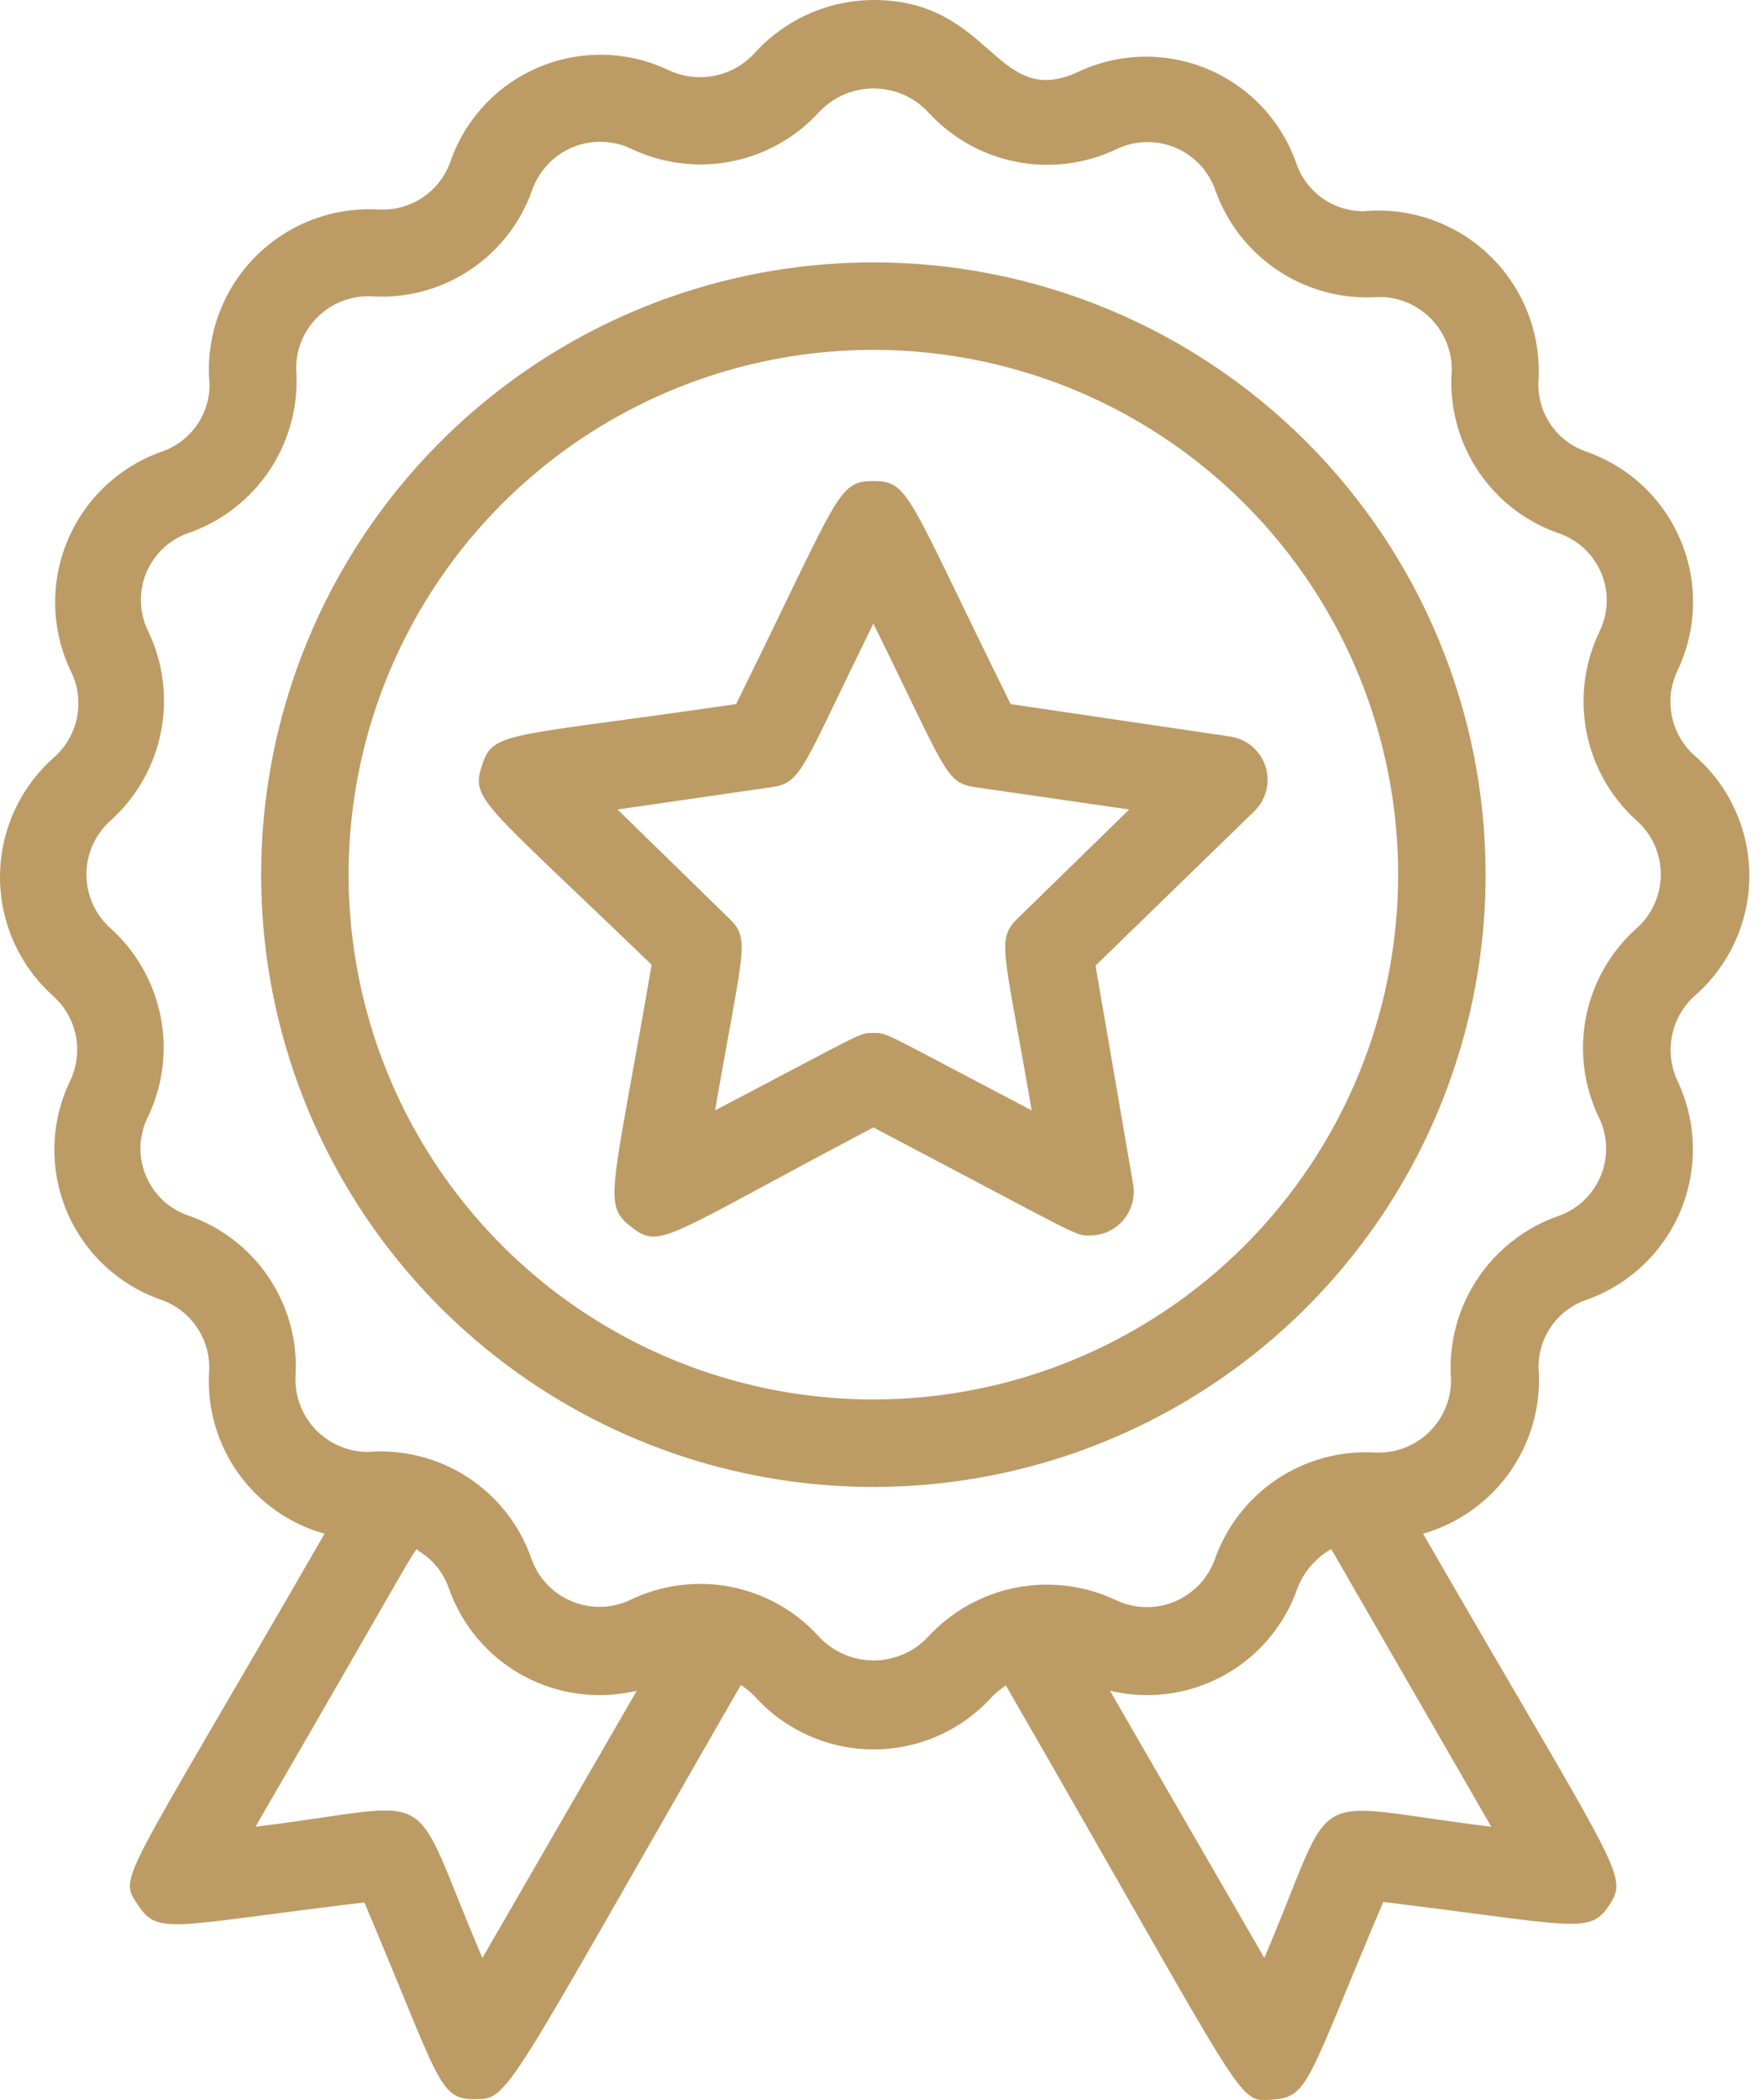
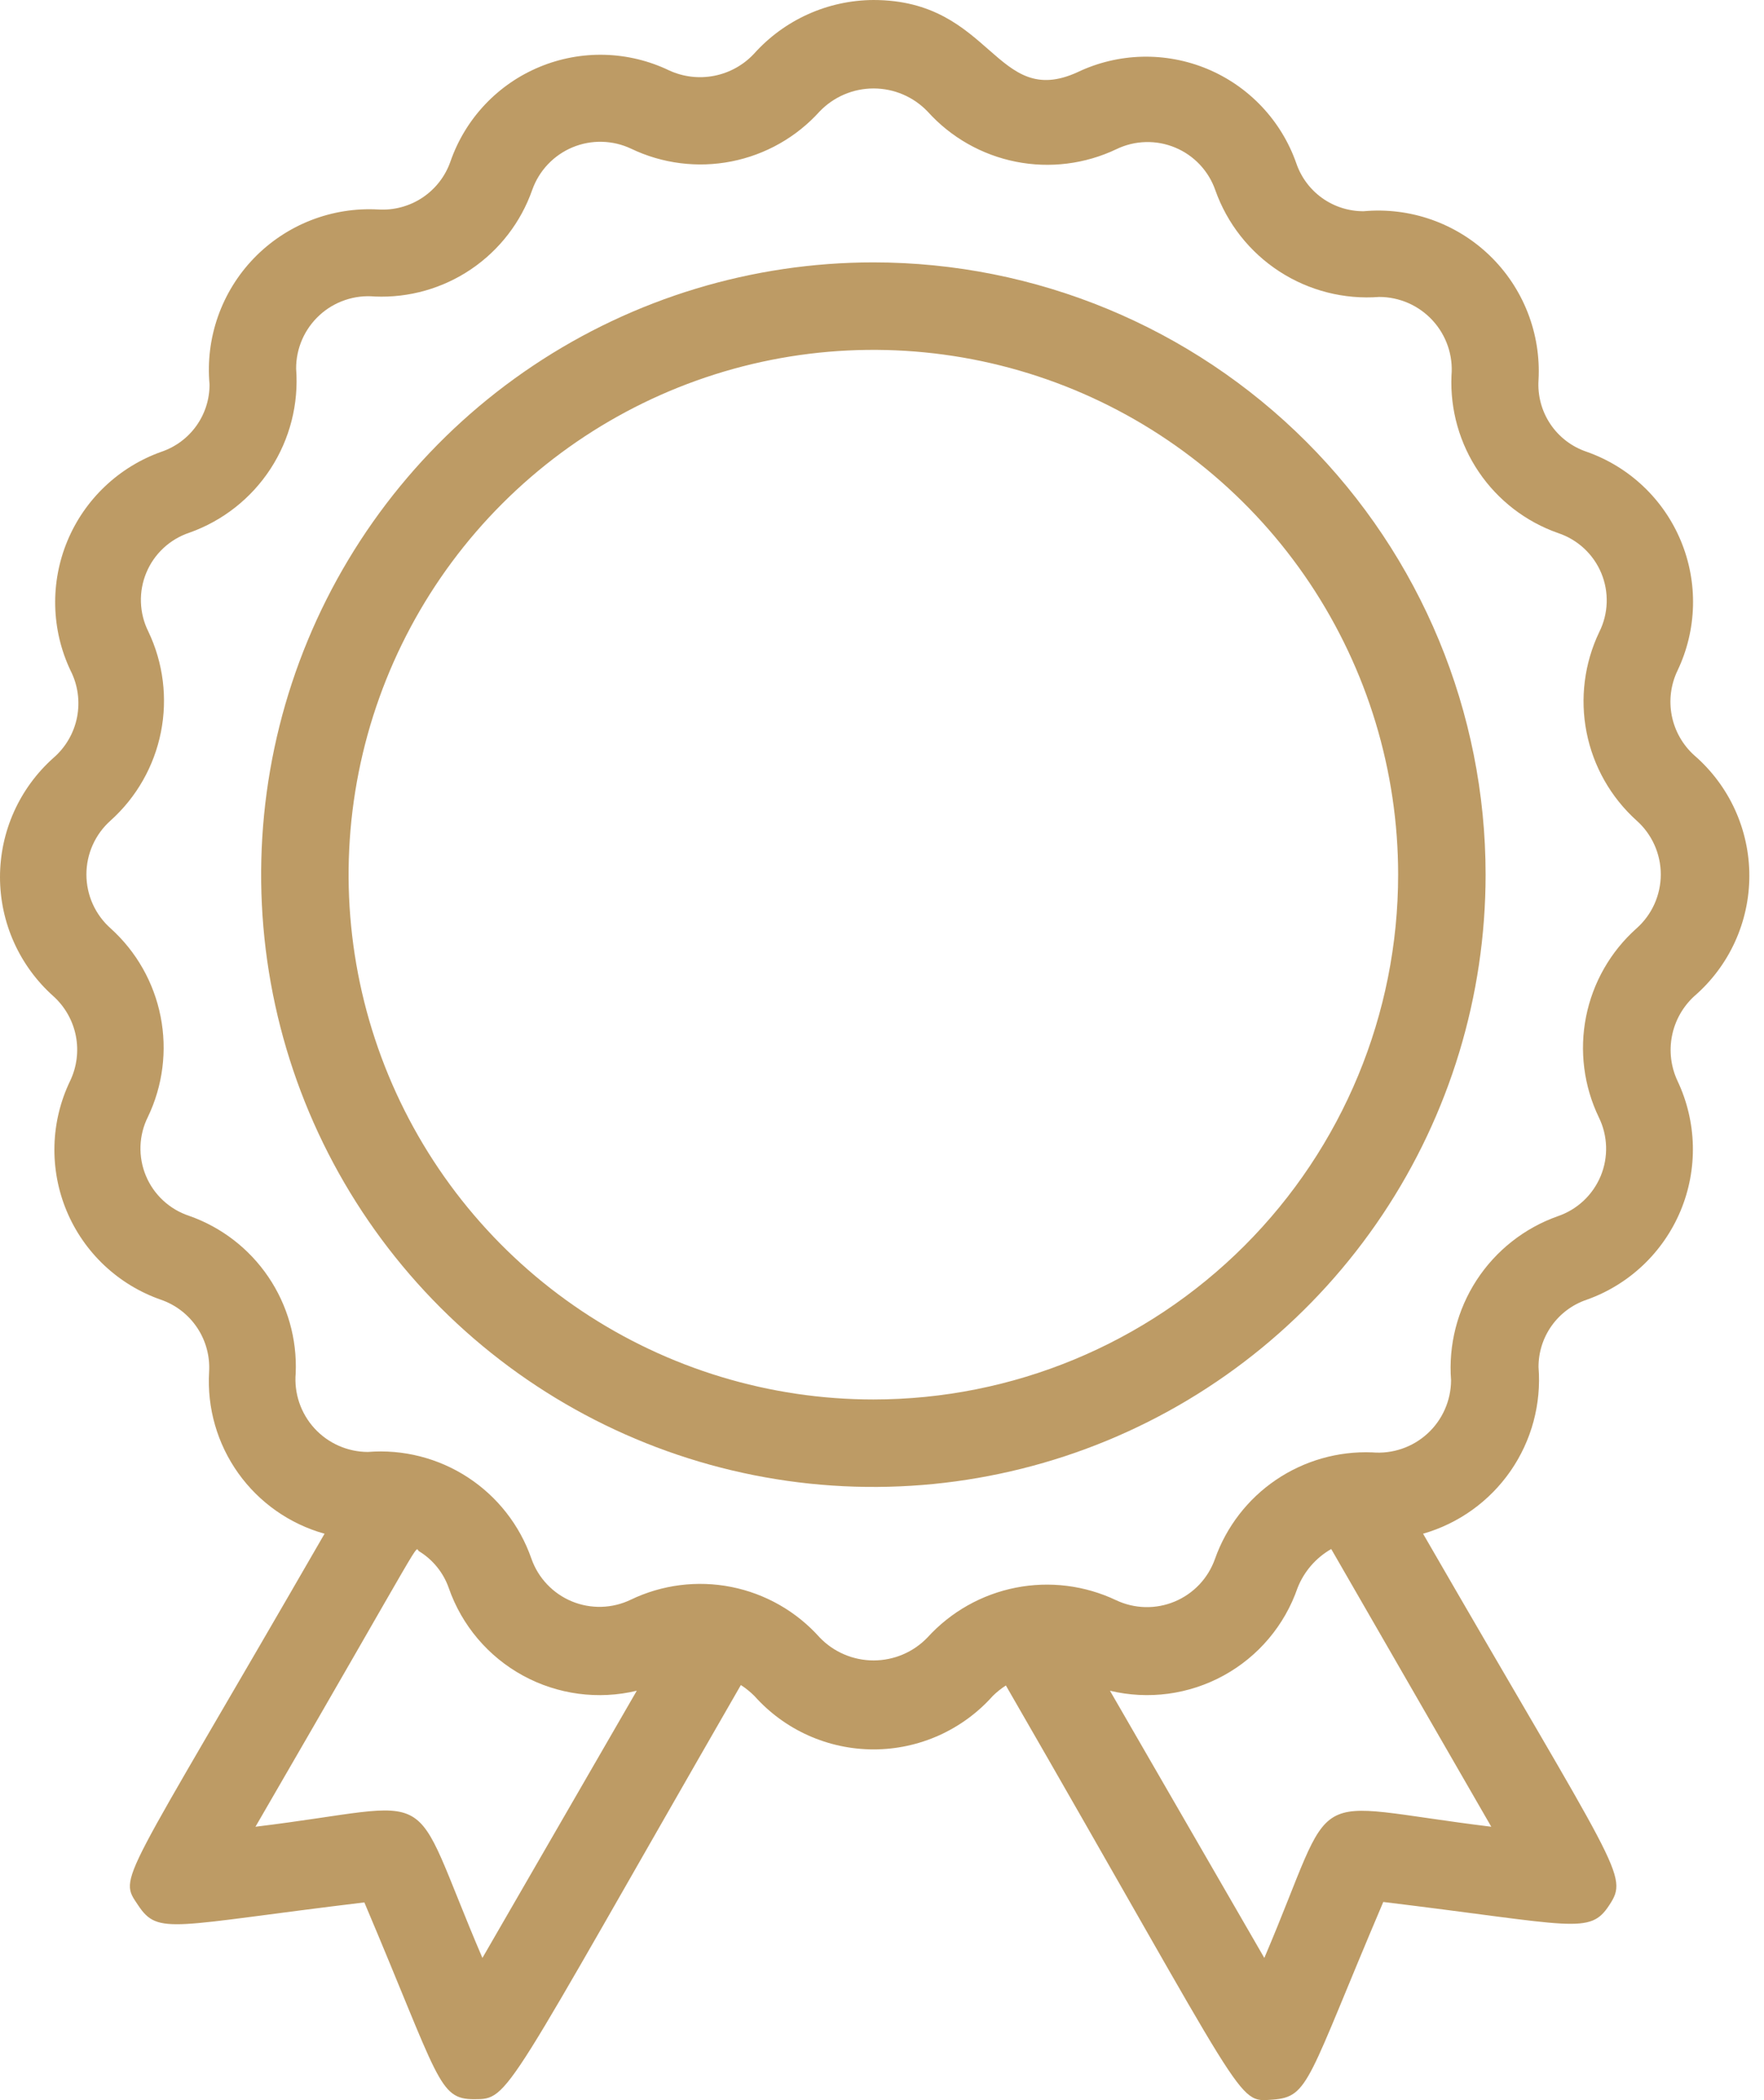
<svg xmlns="http://www.w3.org/2000/svg" width="84" height="100" viewBox="0 0 84 100" fill="none">
  <path d="M41.589 12.494C35.823 12.494 30.186 14.204 25.392 17.408C20.598 20.611 16.861 25.164 14.655 30.491C12.448 35.819 11.871 41.681 12.995 47.336C14.12 52.991 16.897 58.186 20.974 62.263C25.052 66.34 30.246 69.117 35.901 70.242C41.557 71.367 47.419 70.789 52.746 68.583C58.073 66.376 62.626 62.639 65.829 57.845C69.033 53.051 70.743 47.414 70.743 41.648C70.743 33.916 67.671 26.501 62.204 21.033C56.736 15.566 49.321 12.494 41.589 12.494ZM41.589 66.637C36.647 66.637 31.815 65.171 27.706 62.426C23.597 59.68 20.394 55.777 18.502 51.211C16.611 46.645 16.116 41.62 17.08 36.773C18.044 31.926 20.424 27.473 23.919 23.978C27.414 20.484 31.867 18.104 36.714 17.139C41.561 16.175 46.586 16.67 51.152 18.561C55.718 20.453 59.621 23.656 62.367 27.765C65.112 31.875 66.578 36.706 66.578 41.648C66.578 48.276 63.945 54.632 59.259 59.318C54.572 64.004 48.217 66.637 41.589 66.637Z" fill="#BD9B65" />
  <path d="M80.676 35.963C80.125 35.465 79.751 34.803 79.608 34.075C79.466 33.347 79.562 32.592 79.885 31.923C80.342 30.963 80.592 29.917 80.619 28.854C80.646 27.791 80.449 26.734 80.04 25.752C79.632 24.77 79.021 23.884 78.248 23.154C77.475 22.423 76.557 21.864 75.553 21.511C74.848 21.274 74.242 20.811 73.827 20.193C73.413 19.575 73.215 18.838 73.263 18.096C73.324 16.999 73.148 15.902 72.747 14.879C72.346 13.856 71.73 12.932 70.939 12.169C70.148 11.406 69.203 10.823 68.166 10.458C67.13 10.094 66.027 9.958 64.933 10.058C64.226 10.06 63.536 9.841 62.96 9.43C62.385 9.019 61.953 8.437 61.726 7.767C61.373 6.764 60.814 5.846 60.083 5.073C59.353 4.3 58.468 3.689 57.486 3.28C56.504 2.872 55.447 2.675 54.383 2.701C53.32 2.728 52.274 2.978 51.314 3.436C47.399 5.227 47.253 0 41.589 0C40.515 0.006 39.454 0.237 38.475 0.678C37.496 1.119 36.62 1.761 35.904 2.561C35.399 3.101 34.737 3.467 34.012 3.609C33.287 3.751 32.535 3.662 31.864 3.353C30.904 2.892 29.858 2.639 28.794 2.61C27.73 2.582 26.672 2.779 25.689 3.188C24.706 3.596 23.82 4.208 23.09 4.983C22.36 5.758 21.802 6.679 21.452 7.684C21.208 8.389 20.74 8.994 20.12 9.408C19.499 9.821 18.761 10.02 18.016 9.975C16.919 9.913 15.822 10.089 14.799 10.49C13.776 10.891 12.852 11.508 12.089 12.298C11.326 13.089 10.743 14.035 10.379 15.071C10.014 16.108 9.878 17.21 9.978 18.304C9.981 19.012 9.761 19.702 9.35 20.277C8.939 20.852 8.357 21.284 7.688 21.511C6.686 21.866 5.77 22.428 4.999 23.159C4.228 23.89 3.618 24.774 3.21 25.756C2.802 26.737 2.604 27.793 2.629 28.855C2.654 29.917 2.902 30.963 3.356 31.923C3.707 32.608 3.817 33.391 3.67 34.146C3.523 34.901 3.126 35.585 2.544 36.088C1.744 36.801 1.104 37.675 0.665 38.653C0.227 39.631 0 40.691 0 41.763C0 42.834 0.227 43.894 0.665 44.872C1.104 45.85 1.744 46.724 2.544 47.437C3.094 47.935 3.469 48.597 3.612 49.325C3.754 50.054 3.657 50.809 3.335 51.477C2.874 52.437 2.621 53.483 2.593 54.547C2.565 55.611 2.761 56.67 3.17 57.653C3.579 58.636 4.191 59.521 4.966 60.251C5.741 60.981 6.661 61.539 7.667 61.889C8.371 62.133 8.977 62.601 9.39 63.222C9.804 63.842 10.003 64.581 9.957 65.325C9.856 67.044 10.346 68.746 11.346 70.148C12.346 71.55 13.796 72.567 15.455 73.03C5.647 90.043 5.626 89.294 6.584 90.73C7.542 92.167 8.187 91.688 17.35 90.585C20.932 99.039 20.869 99.956 22.577 99.956C24.284 99.956 23.93 99.956 35.279 80.235C35.512 80.385 35.729 80.56 35.925 80.756C36.638 81.556 37.512 82.196 38.49 82.635C39.468 83.073 40.528 83.3 41.599 83.3C42.671 83.3 43.731 83.073 44.709 82.635C45.687 82.196 46.561 81.556 47.274 80.756C47.465 80.568 47.674 80.4 47.899 80.256C59.539 100.434 58.852 100.101 60.602 99.976C62.351 99.851 62.247 99.081 65.87 90.564C74.97 91.668 75.699 92.147 76.636 90.71C77.573 89.273 77.094 89.189 67.765 73.03C69.456 72.545 70.928 71.49 71.93 70.044C72.932 68.598 73.403 66.85 73.263 65.096C73.26 64.389 73.48 63.699 73.891 63.123C74.302 62.548 74.883 62.116 75.553 61.889C76.555 61.534 77.471 60.973 78.242 60.242C79.013 59.511 79.622 58.626 80.031 57.645C80.439 56.664 80.637 55.608 80.612 54.545C80.586 53.483 80.339 52.438 79.885 51.477C79.569 50.807 79.476 50.054 79.618 49.328C79.76 48.601 80.131 47.939 80.676 47.437C81.5 46.726 82.161 45.845 82.614 44.855C83.067 43.865 83.302 42.789 83.302 41.7C83.302 40.611 83.067 39.535 82.614 38.545C82.161 37.556 81.5 36.675 80.676 35.963ZM22.972 93.229C19.307 84.671 21.265 85.878 12.165 86.982C20.619 72.405 19.703 73.717 19.953 73.863C20.612 74.265 21.113 74.883 21.369 75.612C21.988 77.393 23.248 78.881 24.903 79.785C26.558 80.689 28.49 80.946 30.323 80.506L22.972 93.229ZM60.206 93.229L52.855 80.506C54.686 80.945 56.615 80.688 58.266 79.783C59.918 78.879 61.173 77.392 61.788 75.612C62.096 74.83 62.662 74.176 63.392 73.759L71.013 86.982C61.83 85.858 63.808 84.775 60.206 93.229ZM77.927 44.209C76.692 45.311 75.85 46.785 75.527 48.408C75.204 50.031 75.418 51.715 76.136 53.206C76.348 53.639 76.466 54.112 76.48 54.594C76.495 55.076 76.407 55.556 76.222 56.001C76.036 56.446 75.758 56.847 75.406 57.177C75.054 57.506 74.635 57.757 74.179 57.912C72.591 58.474 71.234 59.544 70.315 60.955C69.397 62.367 68.969 64.042 69.098 65.721C69.097 66.198 68.996 66.671 68.803 67.108C68.61 67.545 68.329 67.938 67.977 68.26C67.624 68.583 67.209 68.83 66.757 68.984C66.305 69.138 65.825 69.197 65.349 69.157C63.721 69.091 62.114 69.549 60.764 70.463C59.415 71.377 58.395 72.701 57.853 74.238C57.692 74.69 57.438 75.104 57.108 75.453C56.777 75.801 56.377 76.077 55.934 76.261C55.491 76.446 55.013 76.535 54.533 76.524C54.053 76.512 53.581 76.4 53.146 76.195C51.658 75.489 49.983 75.28 48.367 75.599C46.751 75.918 45.28 76.747 44.171 77.965C43.839 78.312 43.44 78.589 42.998 78.777C42.556 78.966 42.08 79.063 41.599 79.063C41.119 79.063 40.643 78.966 40.201 78.777C39.759 78.589 39.36 78.312 39.028 77.965C37.926 76.731 36.452 75.888 34.829 75.565C33.206 75.242 31.522 75.456 30.032 76.174C29.596 76.383 29.122 76.498 28.64 76.511C28.157 76.524 27.677 76.436 27.231 76.251C26.785 76.066 26.383 75.79 26.051 75.439C25.719 75.089 25.465 74.672 25.305 74.217C24.752 72.627 23.688 71.266 22.278 70.346C20.869 69.427 19.194 69.001 17.517 69.136C17.039 69.135 16.566 69.034 16.129 68.841C15.692 68.649 15.3 68.367 14.977 68.015C14.654 67.663 14.408 67.247 14.253 66.795C14.099 66.343 14.04 65.864 14.081 65.388C14.15 63.758 13.693 62.15 12.778 60.8C11.863 59.45 10.539 58.43 8.999 57.891C8.541 57.739 8.12 57.49 7.766 57.161C7.412 56.832 7.132 56.431 6.947 55.984C6.761 55.538 6.674 55.057 6.69 54.574C6.706 54.091 6.826 53.617 7.042 53.185C7.755 51.698 7.967 50.02 7.648 48.403C7.329 46.785 6.496 45.314 5.272 44.209C4.908 43.887 4.617 43.491 4.417 43.048C4.218 42.605 4.115 42.124 4.115 41.638C4.115 41.152 4.218 40.671 4.417 40.228C4.617 39.784 4.908 39.388 5.272 39.066C6.501 37.96 7.339 36.487 7.662 34.865C7.985 33.244 7.775 31.562 7.063 30.07C6.847 29.637 6.727 29.163 6.711 28.68C6.694 28.197 6.782 27.716 6.968 27.27C7.153 26.824 7.432 26.423 7.787 26.094C8.141 25.765 8.562 25.516 9.02 25.364C10.607 24.801 11.965 23.732 12.884 22.32C13.802 20.909 14.23 19.234 14.101 17.555C14.099 17.076 14.197 16.602 14.389 16.163C14.581 15.725 14.863 15.331 15.216 15.008C15.568 14.684 15.985 14.438 16.439 14.285C16.892 14.132 17.373 14.075 17.85 14.119C19.479 14.188 21.087 13.732 22.437 12.817C23.787 11.902 24.807 10.577 25.346 9.038C25.507 8.585 25.761 8.171 26.091 7.823C26.422 7.474 26.822 7.199 27.265 7.014C27.708 6.83 28.186 6.74 28.666 6.752C29.146 6.763 29.618 6.875 30.053 7.08C31.539 7.793 33.217 8.005 34.834 7.686C36.452 7.367 37.923 6.534 39.028 5.31C39.36 4.963 39.759 4.687 40.201 4.498C40.643 4.309 41.119 4.212 41.599 4.212C42.08 4.212 42.556 4.309 42.998 4.498C43.44 4.687 43.839 4.963 44.171 5.31C45.277 6.539 46.75 7.377 48.372 7.7C49.993 8.023 51.675 7.813 53.167 7.101C53.601 6.892 54.074 6.778 54.555 6.765C55.036 6.752 55.514 6.841 55.959 7.026C56.403 7.21 56.803 7.487 57.133 7.837C57.463 8.188 57.716 8.604 57.873 9.058C58.436 10.646 59.506 12.004 60.917 12.922C62.329 13.84 64.003 14.268 65.683 14.139C66.16 14.141 66.633 14.241 67.07 14.434C67.507 14.627 67.899 14.908 68.222 15.261C68.545 15.613 68.791 16.028 68.946 16.48C69.1 16.933 69.159 17.412 69.118 17.888C69.049 19.517 69.506 21.126 70.421 22.476C71.336 23.826 72.66 24.845 74.2 25.384C74.658 25.537 75.079 25.786 75.433 26.115C75.787 26.444 76.067 26.845 76.252 27.291C76.438 27.737 76.525 28.218 76.509 28.701C76.493 29.184 76.373 29.658 76.157 30.091C75.445 31.578 75.232 33.255 75.551 34.872C75.87 36.49 76.703 37.961 77.927 39.066C78.291 39.388 78.582 39.784 78.782 40.228C78.981 40.671 79.085 41.152 79.085 41.638C79.085 42.124 78.981 42.605 78.782 43.048C78.582 43.491 78.291 43.887 77.927 44.209Z" fill="#BD9B65" />
-   <path d="M48.128 33.527C43.172 23.51 43.318 22.907 41.589 22.907C39.861 22.907 40.007 23.489 35.05 33.527C24.014 35.13 23.493 34.797 22.952 36.442C22.41 38.087 22.952 38.15 31.031 45.938C29.136 56.933 28.678 57.349 30.073 58.432C31.469 59.515 31.698 58.89 41.589 53.684C51.647 58.974 51.168 58.828 51.876 58.828C52.182 58.832 52.485 58.769 52.764 58.643C53.043 58.517 53.291 58.331 53.489 58.099C53.688 57.866 53.833 57.593 53.914 57.297C53.996 57.002 54.011 56.693 53.959 56.392L52.168 45.98L59.727 38.629C60.008 38.357 60.207 38.012 60.301 37.632C60.395 37.253 60.38 36.855 60.259 36.483C60.137 36.111 59.913 35.782 59.613 35.531C59.313 35.281 58.948 35.12 58.561 35.068L48.128 33.527ZM48.461 43.73C47.42 44.751 47.816 45.209 49.127 52.872C41.86 49.062 42.276 49.186 41.589 49.186C40.902 49.186 41.318 49.062 34.051 52.872C35.383 45.167 35.758 44.73 34.717 43.73L29.407 38.545L36.737 37.483C38.195 37.275 38.153 36.671 41.589 29.695C45.067 36.734 45.004 37.275 46.441 37.483L53.771 38.545L48.461 43.73Z" fill="#BD9B65" />
</svg>